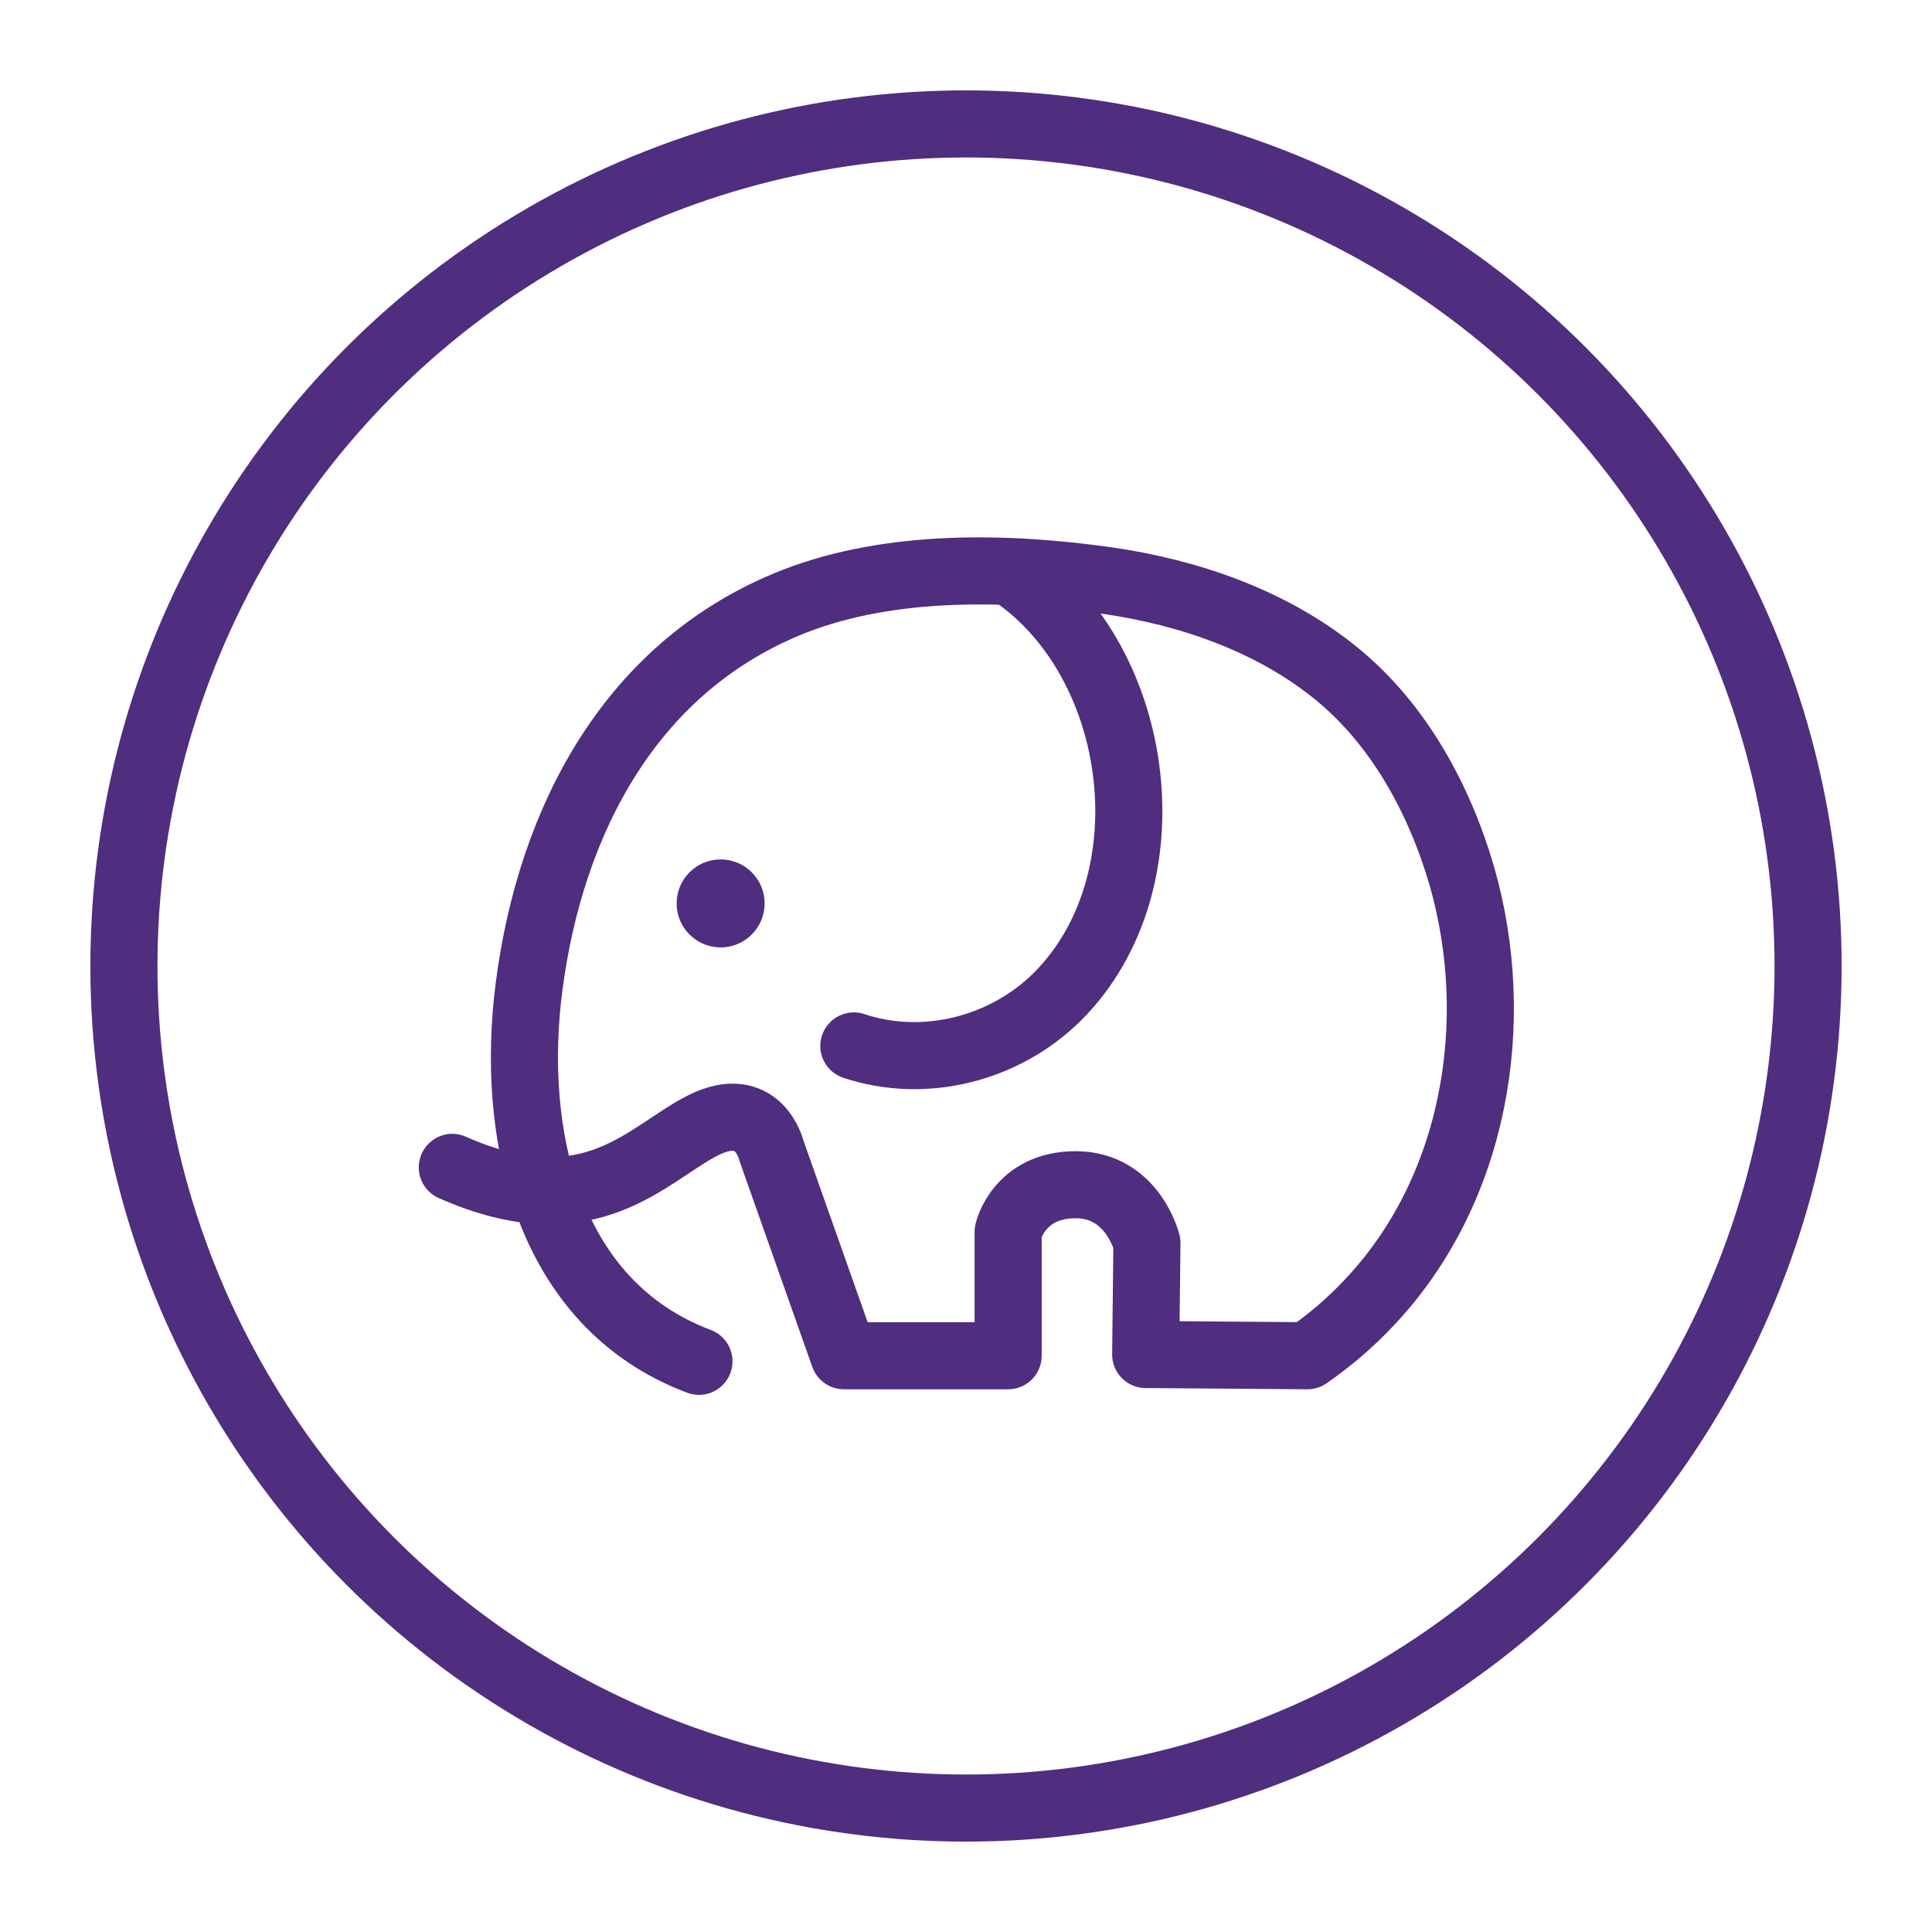
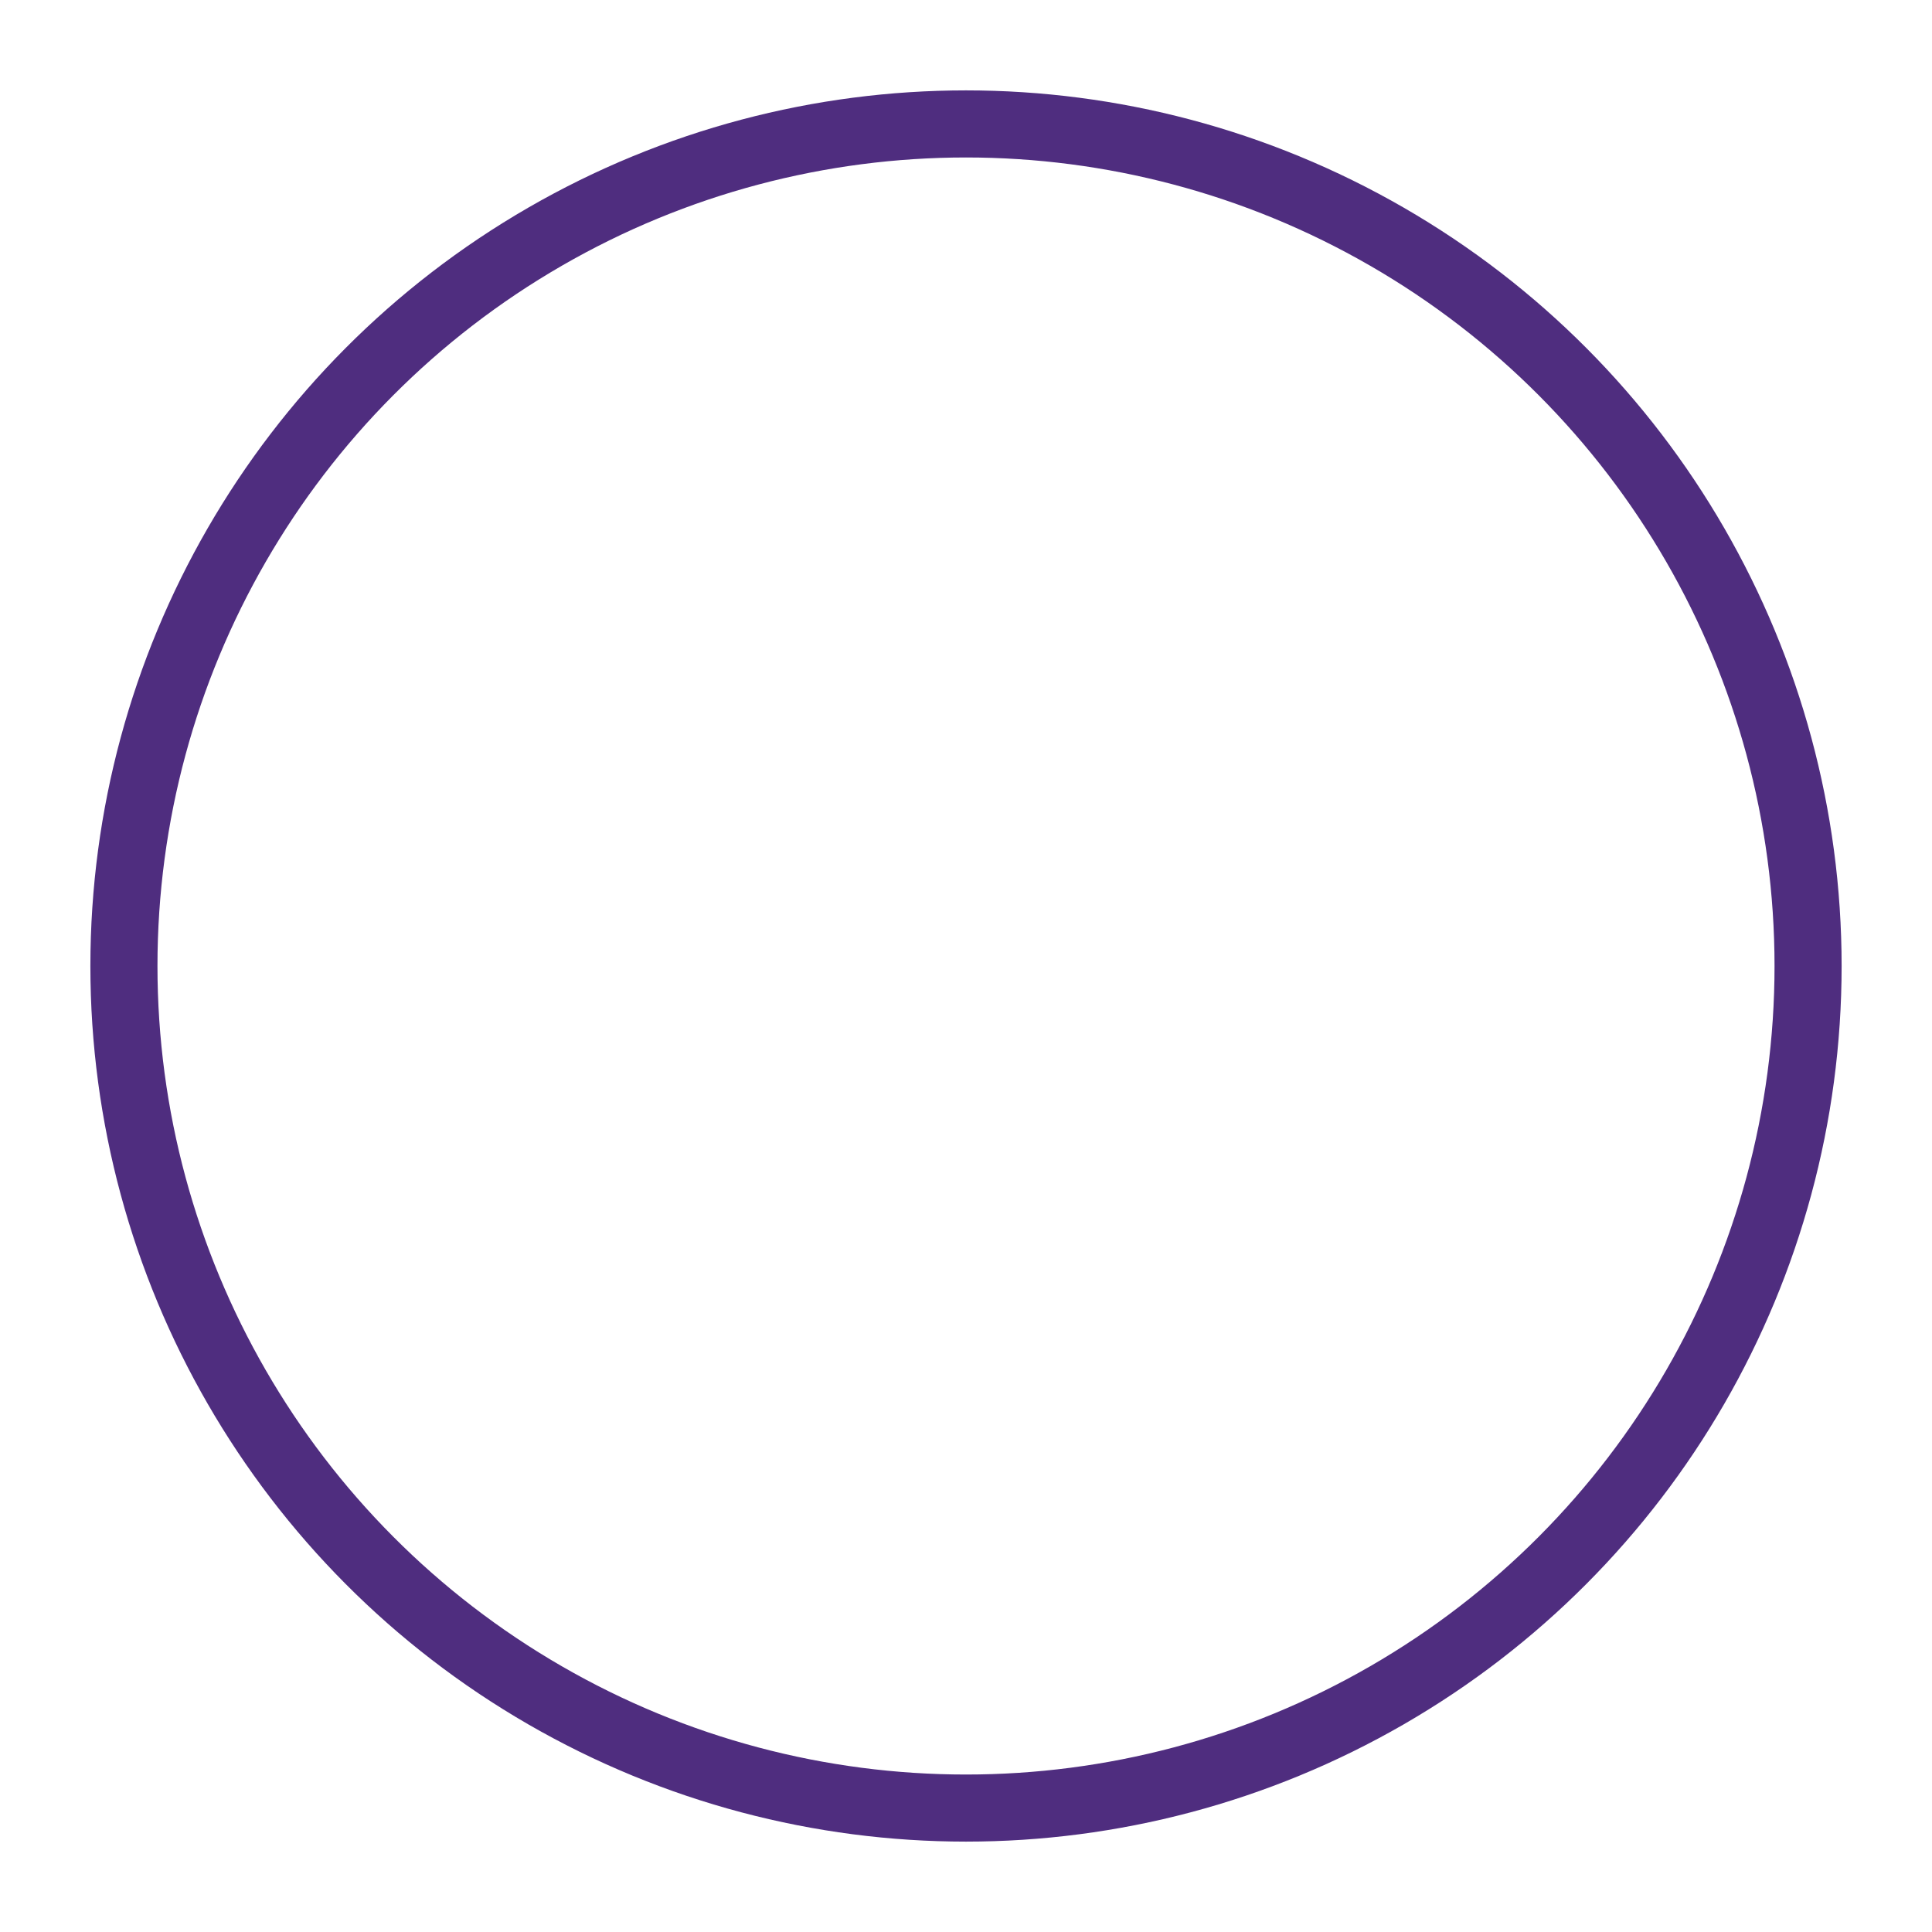
<svg xmlns="http://www.w3.org/2000/svg" version="1.1" id="Elephant_x5F_purple" x="0px" y="0px" viewBox="0 0 311.8 311.8" style="enable-background:new 0 0 311.8 311.8;" xml:space="preserve">
  <style type="text/css">
	.st0{fill:none;stroke:#4F2D7F;stroke-width:10.827;stroke-linecap:round;stroke-linejoin:round;stroke-miterlimit:10;}
	.st1{fill:#4F2D7F;}
</style>
-   <path class="st0" d="M112.8,219.7c-24.7-9.3-30.5-37-27.4-60.6c3.5-26.8,16.5-51.8,42.9-62.1c15.5-6,34.2-5.6,50.4-3.3  c13.2,1.9,26.6,6.5,37.1,15.1c10,8.2,16.5,20.2,20.1,32.5c6.8,23.6,2.2,50.9-15,69c-3,3.2-6.3,6-9.9,8.5l-26.1-0.2l0.2-18  c0,0-2.3-9.4-11.5-9.4c-9.2,0-10.9,7.6-10.9,7.6v20h-26.5l-11.7-33.1c0,0-2-8.6-11-4.1s-18.2,16.7-40.5,6.8" />
-   <path class="st0" d="M163.4,92.5c21.1,14.3,25.7,50,7.2,68.4c-8.5,8.4-21.4,11.7-32.8,7.9" />
-   <circle class="st1" cx="116.3" cy="145.8" r="7.1" />
  <circle class="st0" cx="155.9" cy="155.9" r="135.9" />
</svg>